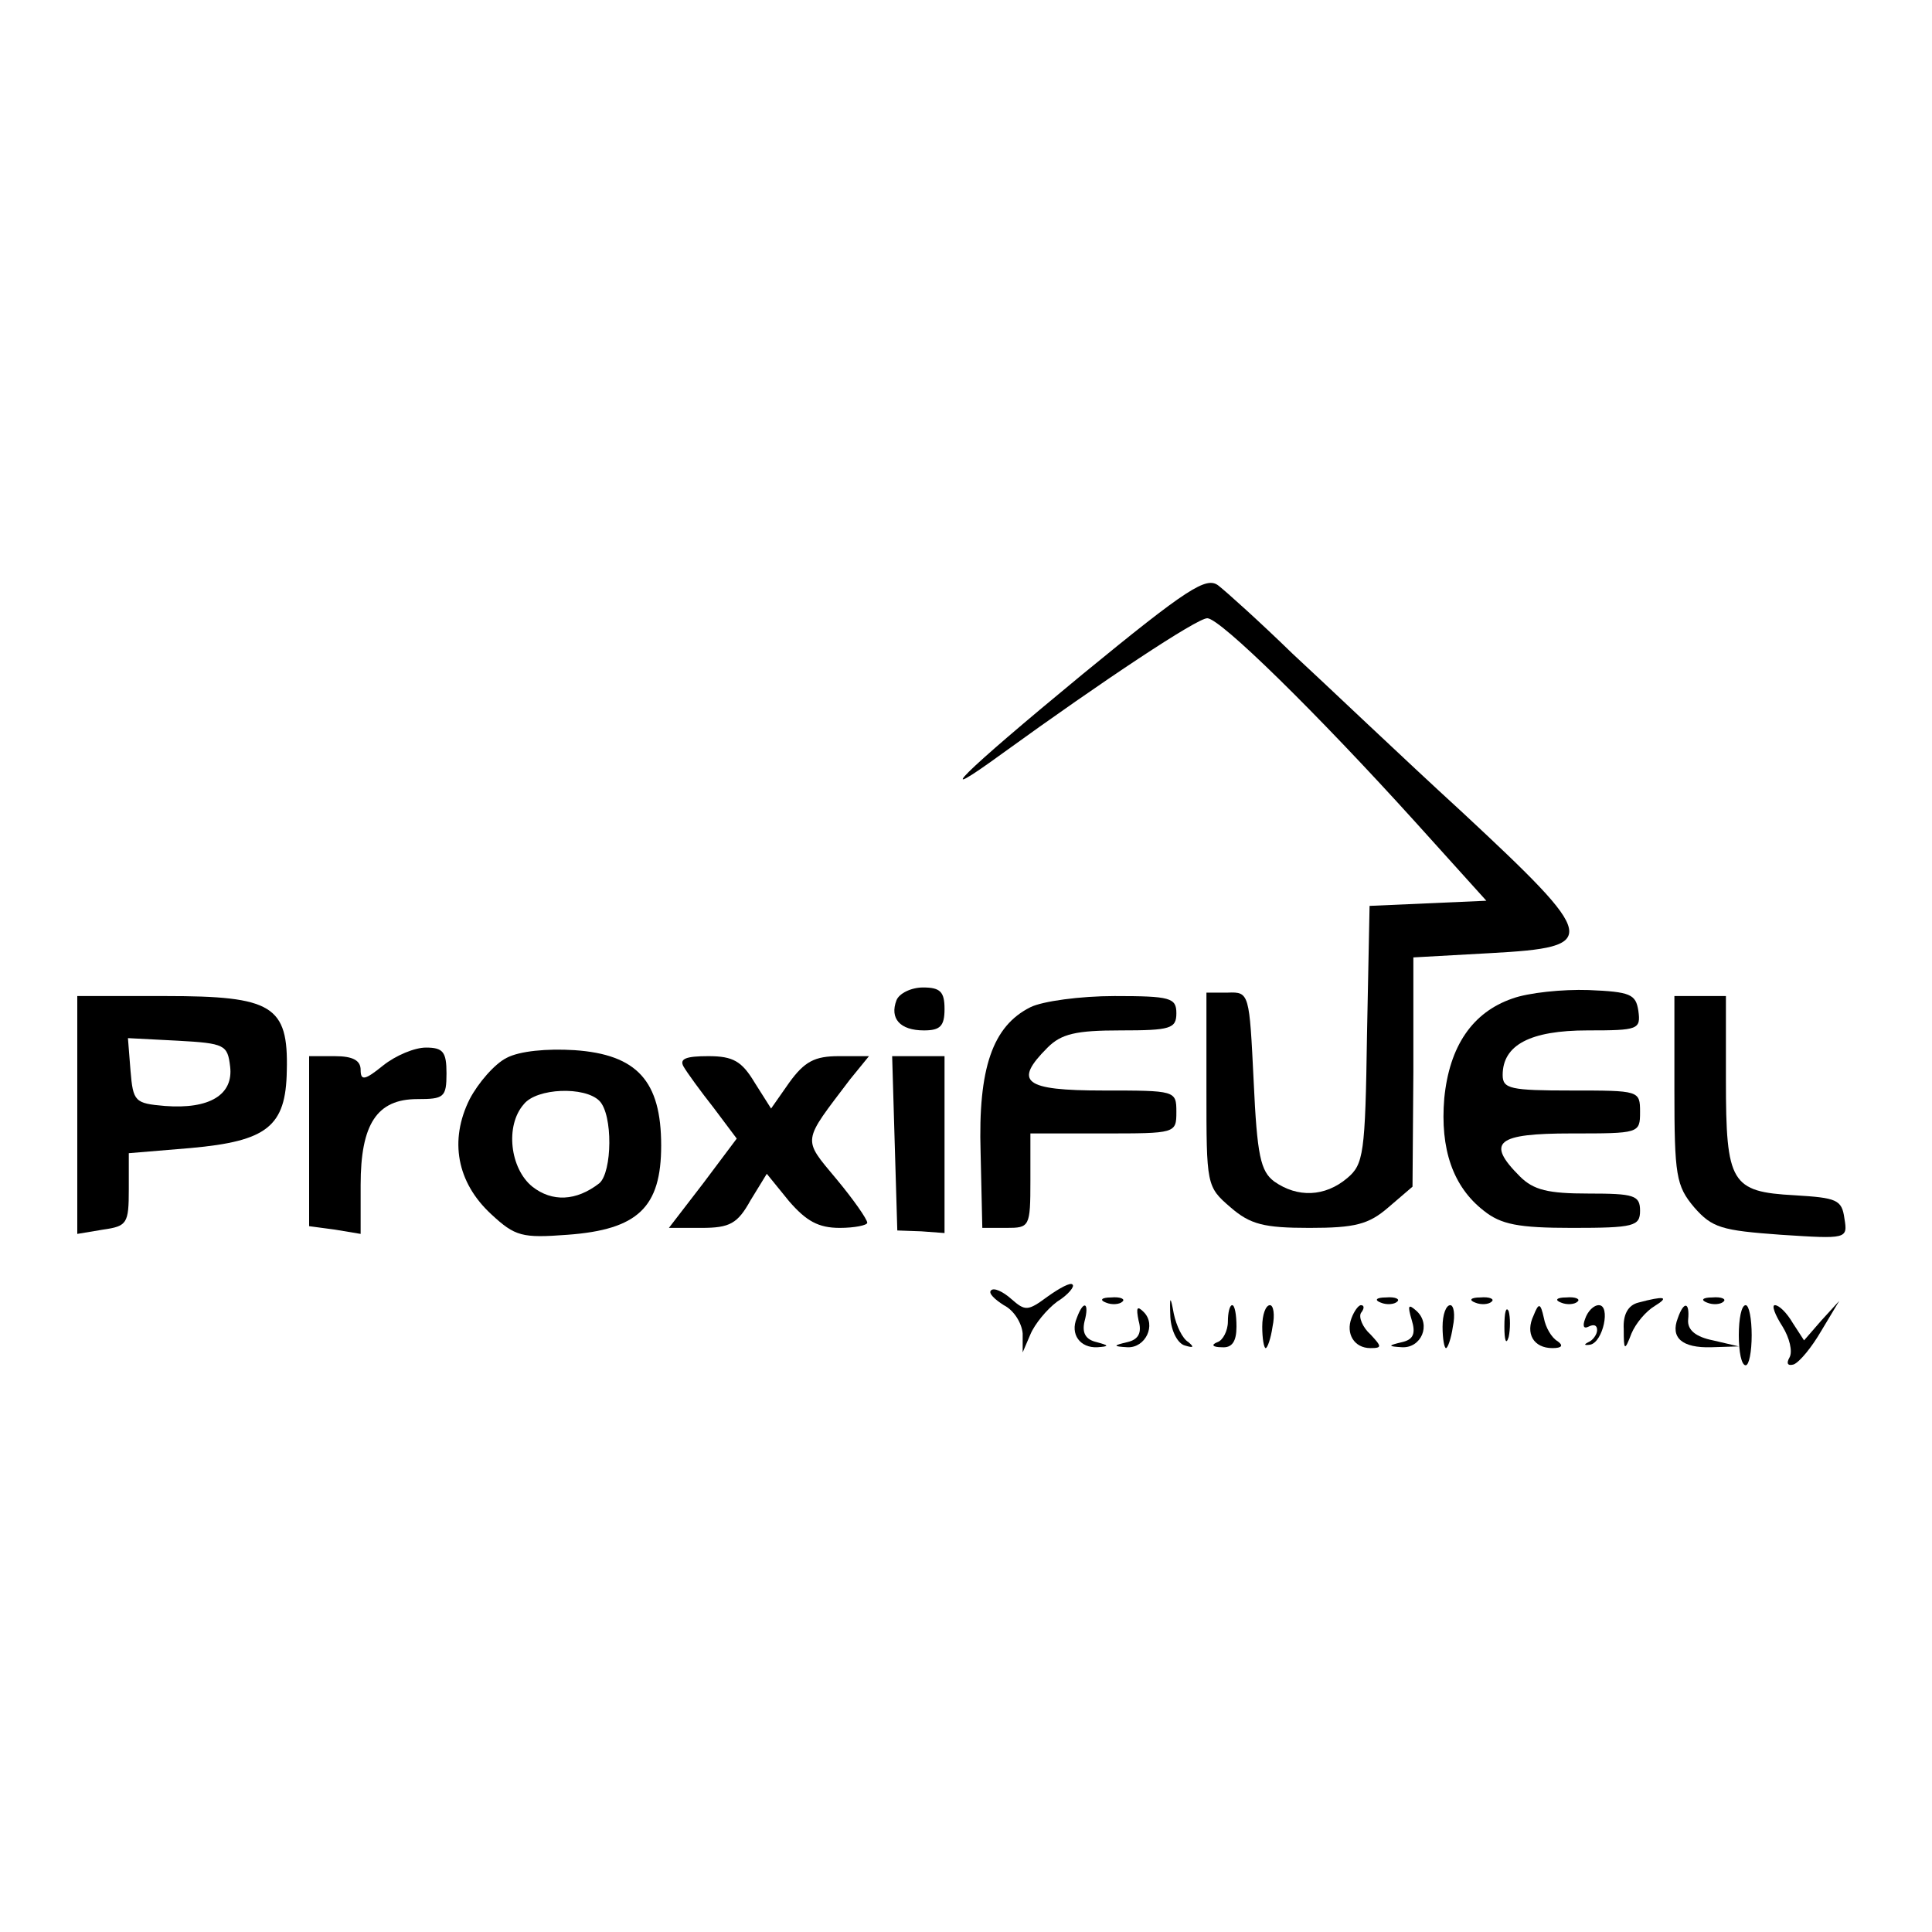
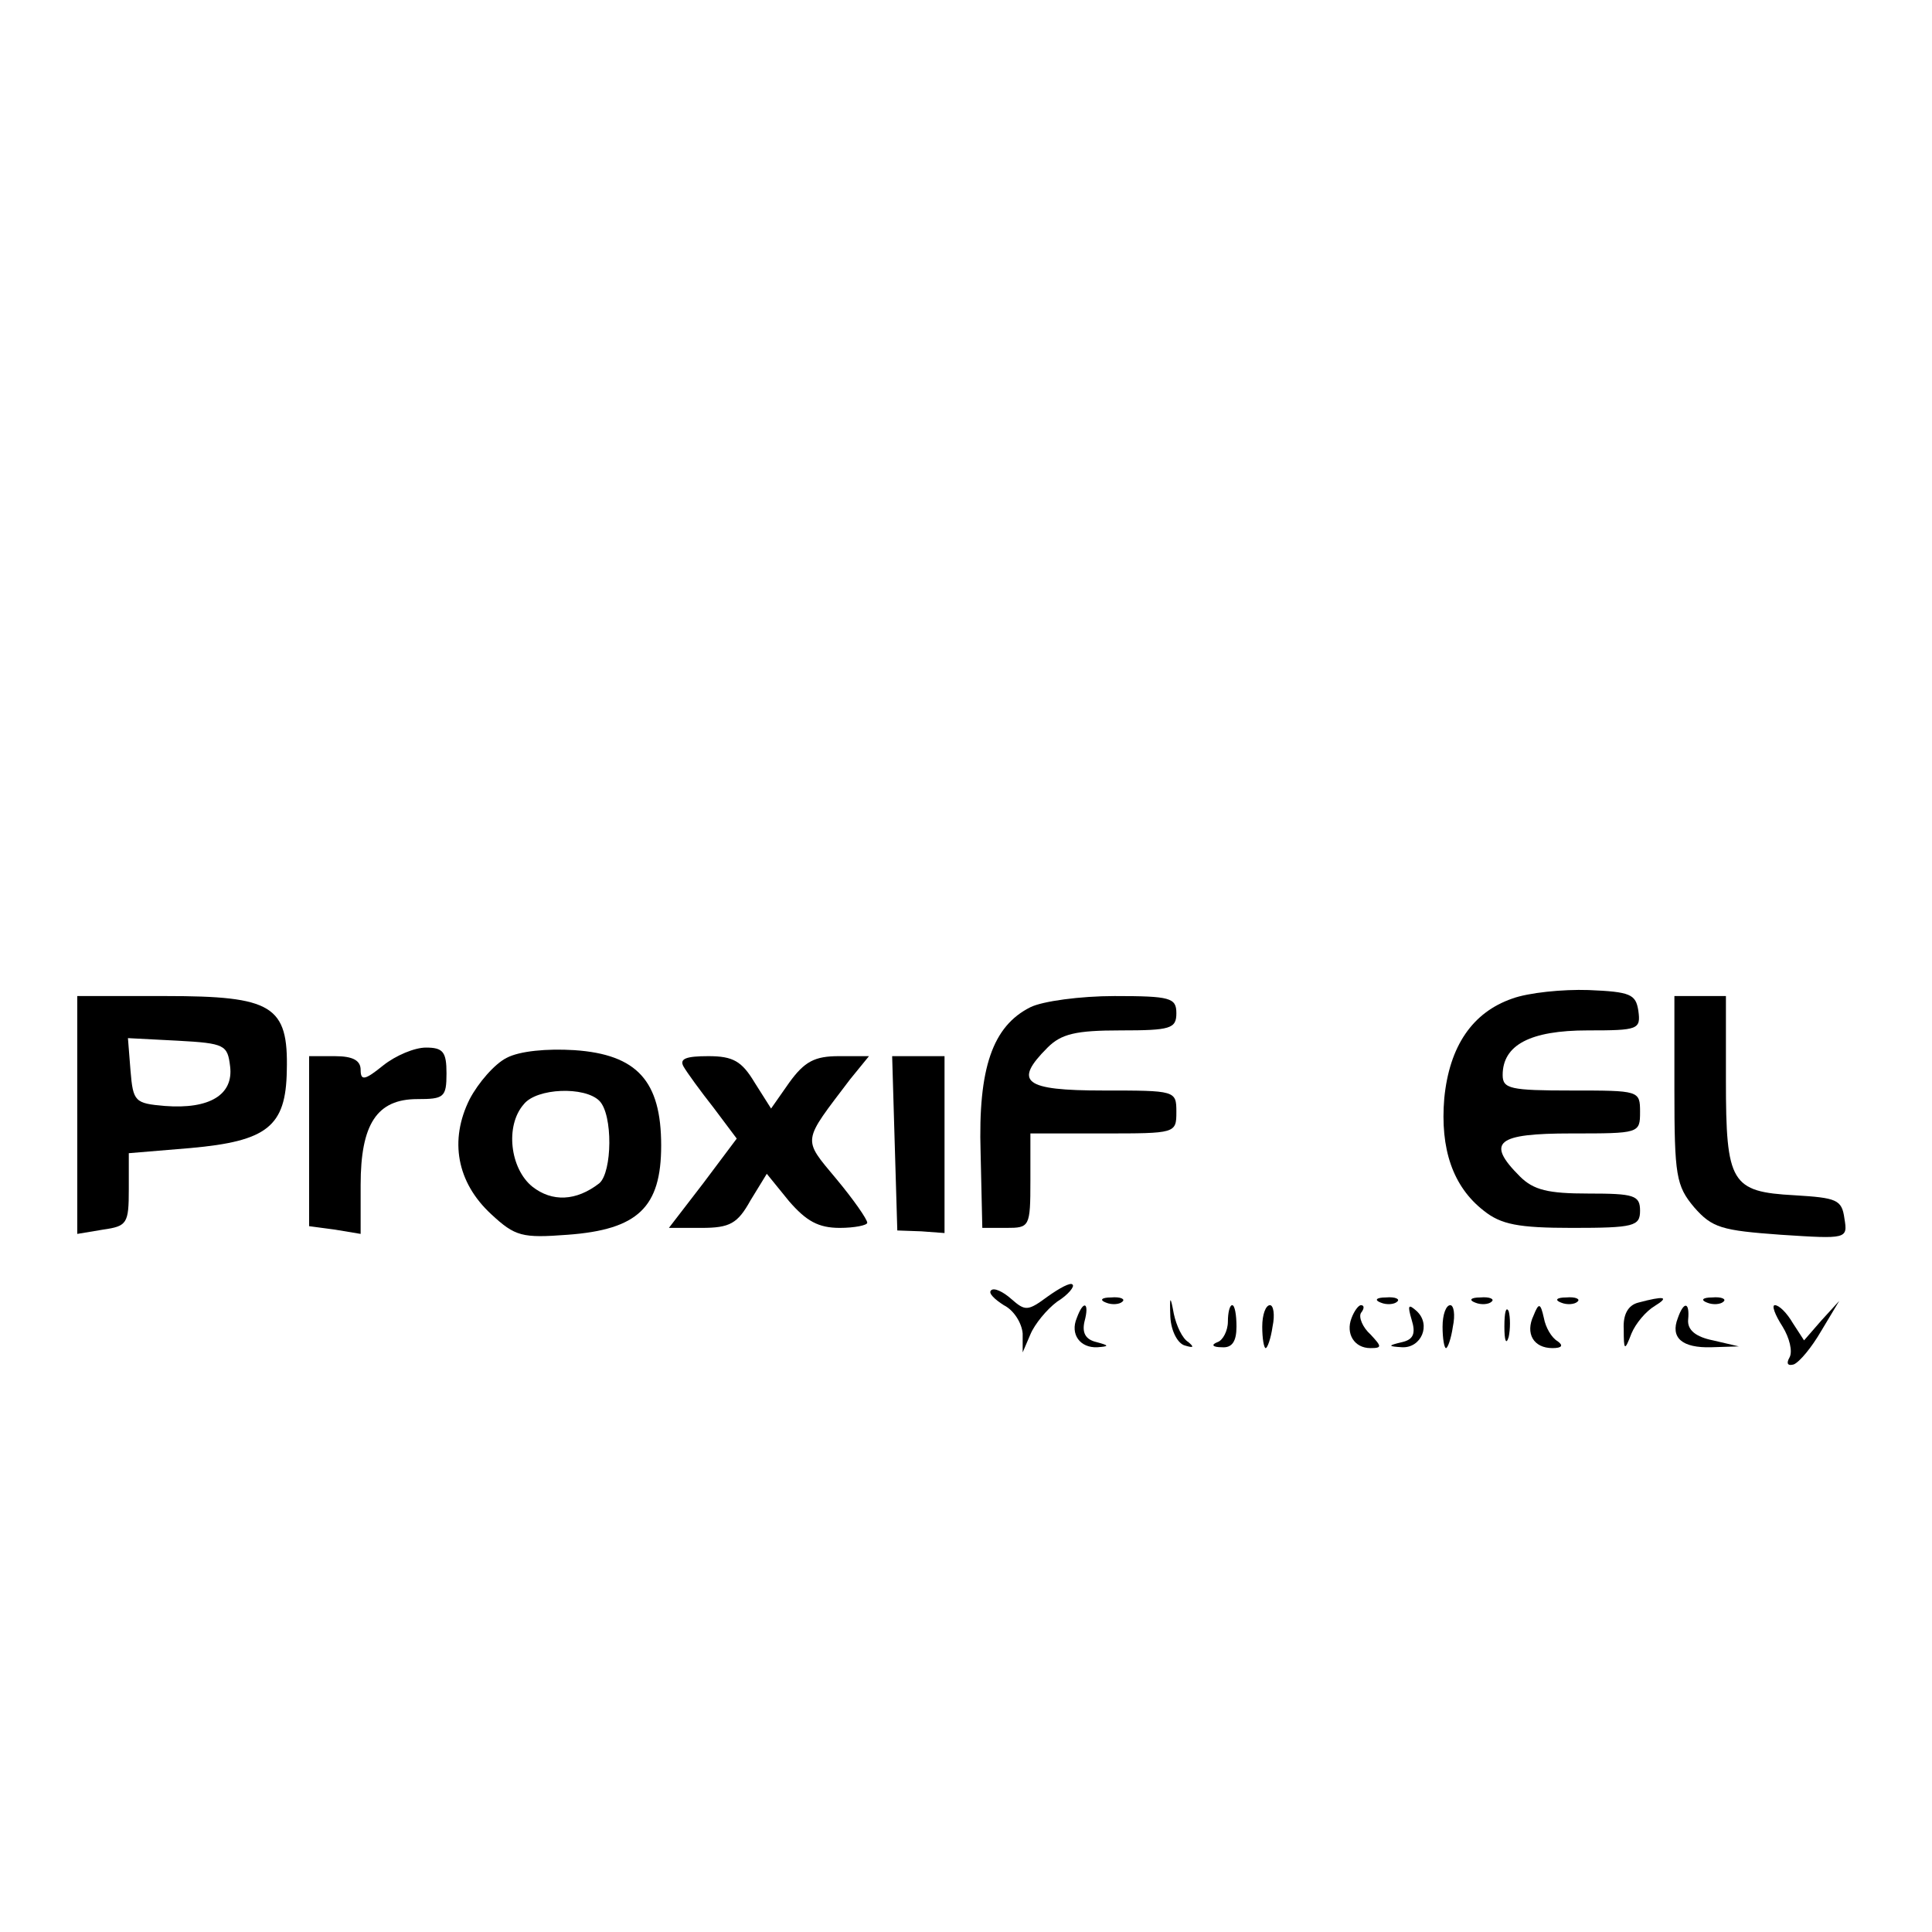
<svg xmlns="http://www.w3.org/2000/svg" version="1.0" width="225pt" height="225pt" viewBox="0 0 225 225" preserveAspectRatio="xMidYMid meet">
  <g transform="translate(0,225) scale(0.1,-0.1)" fill="#000000" stroke="none">
-     <path d="M1261 1465 c-142 -117 -181 -156 -93 -92 116 84 226 157 238 157 15 0 128 -111 242 -237 l83 -92 -68 -3 -68 -3 -3 -150 c-2 -139 -4 -151 -23 -167 -26 -22 -58 -23 -85 -4 -16 12 -20 30 -24 117 -5 102 -5 104 -30 103 l-25 0 0 -113 c0 -111 0 -113 28 -137 23 -20 39 -24 92 -24 53 0 69 4 92 24 l28 24 1 134 0 133 90 5 c128 7 126 16 -33 164 -71 65 -159 149 -198 185 -38 37 -77 72 -86 79 -14 11 -36 -3 -158 -103z" />
-     <path d="M1044 1085 c-8 -21 4 -35 32 -35 19 0 24 5 24 25 0 20 -5 25 -25 25 -14 0 -28 -7 -31 -15z" />
    <path d="M1761 1087 c-46 -16 -73 -55 -79 -116 -5 -59 10 -103 46 -131 20 -16 40 -20 103 -20 72 0 79 2 79 20 0 18 -7 20 -60 20 -47 0 -64 4 -80 20 -40 40 -27 50 60 50 79 0 80 0 80 25 0 25 -1 25 -80 25 -71 0 -80 2 -80 18 0 35 32 52 99 52 59 0 62 1 59 23 -3 19 -9 22 -58 24 -30 1 -70 -3 -89 -10z" />
    <path d="M90 952 l0 -139 30 5 c28 4 30 7 30 47 l0 42 72 6 c89 8 111 25 112 90 2 76 -17 87 -141 87 l-103 0 0 -138z m178 56 c4 -33 -24 -50 -76 -46 -35 3 -37 5 -40 41 l-3 38 58 -3 c55 -3 58 -5 61 -30z" />
    <path d="M1200 1077 c-44 -22 -61 -71 -58 -169 l2 -88 28 0 c27 0 28 1 28 55 l0 55 85 0 c84 0 85 0 85 25 0 25 -1 25 -85 25 -93 0 -105 10 -65 50 16 16 33 20 85 20 58 0 65 2 65 20 0 18 -7 20 -72 20 -40 0 -84 -6 -98 -13z" />
    <path d="M1950 981 c0 -100 2 -112 23 -137 21 -24 32 -27 101 -32 77 -5 78 -5 74 19 -3 22 -9 24 -58 27 -74 4 -80 14 -80 134 l0 98 -30 0 -30 0 0 -109z" />
    <path d="M446 1009 c-21 -17 -26 -18 -26 -5 0 11 -9 16 -30 16 l-30 0 0 -99 0 -99 30 -4 30 -5 0 57 c0 71 19 100 66 100 31 0 34 2 34 30 0 25 -4 30 -24 30 -13 0 -35 -9 -50 -21z" />
    <path d="M590 1018 c-14 -7 -33 -29 -43 -48 -24 -48 -15 -97 25 -134 28 -26 36 -28 89 -24 82 6 109 32 109 104 0 75 -28 106 -101 111 -32 2 -64 -1 -79 -9z m108 -50 c16 -16 15 -83 0 -96 -27 -21 -55 -22 -78 -4 -26 21 -32 71 -10 96 15 19 71 21 88 4z" />
    <path d="M796 1008 c4 -7 20 -29 35 -48 l27 -36 -39 -52 -40 -52 38 0 c33 0 42 5 57 32 l19 31 26 -32 c20 -23 34 -31 59 -31 17 0 32 3 32 6 0 4 -16 27 -36 51 -40 48 -40 42 16 116 l22 27 -35 0 c-28 0 -40 -6 -58 -31 l-21 -30 -19 30 c-15 25 -25 31 -54 31 -26 0 -34 -3 -29 -12z" />
    <path d="M1042 918 l3 -101 28 -1 27 -2 0 103 0 103 -31 0 -30 0 3 -102z" />
    <path d="M1220 740 c-23 -17 -26 -17 -42 -3 -10 9 -21 14 -24 10 -3 -3 4 -10 15 -17 12 -6 21 -21 22 -33 l0 -22 9 21 c5 12 19 29 31 38 13 8 21 18 18 20 -2 3 -15 -4 -29 -14z" />
    <path d="M1288 733 c7 -3 16 -2 19 1 4 3 -2 6 -13 5 -11 0 -14 -3 -6 -6z" />
    <path d="M1363 716 c1 -17 9 -31 17 -33 10 -3 11 -2 4 4 -7 4 -14 19 -17 33 -4 22 -5 21 -4 -4z" />
    <path d="M1608 733 c7 -3 16 -2 19 1 4 3 -2 6 -13 5 -11 0 -14 -3 -6 -6z" />
    <path d="M1718 733 c7 -3 16 -2 19 1 4 3 -2 6 -13 5 -11 0 -14 -3 -6 -6z" />
    <path d="M1818 733 c7 -3 16 -2 19 1 4 3 -2 6 -13 5 -11 0 -14 -3 -6 -6z" />
    <path d="M1908 733 c-12 -3 -18 -14 -17 -31 0 -25 1 -26 9 -5 5 12 17 26 27 32 18 11 11 12 -19 4z" />
    <path d="M1988 733 c7 -3 16 -2 19 1 4 3 -2 6 -13 5 -11 0 -14 -3 -6 -6z" />
    <path d="M1254 715 c-8 -19 4 -35 24 -34 14 1 14 2 -1 6 -13 3 -17 11 -14 24 6 22 -1 26 -9 4z" />
-     <path d="M1326 712 c4 -14 0 -22 -13 -25 -17 -4 -17 -5 0 -6 21 -1 34 26 19 41 -8 8 -9 5 -6 -10z" />
+     <path d="M1326 712 z" />
    <path d="M1430 711 c0 -11 -6 -22 -12 -24 -8 -3 -6 -6 5 -6 12 -1 17 7 17 24 0 14 -2 25 -5 25 -3 0 -5 -9 -5 -19z" />
    <path d="M1470 705 c0 -14 2 -25 4 -25 2 0 6 11 8 25 3 14 1 25 -3 25 -5 0 -9 -11 -9 -25z" />
    <path d="M1574 715 c-7 -18 3 -35 22 -35 14 0 13 2 0 16 -9 8 -14 20 -11 25 4 5 4 9 0 9 -3 0 -8 -7 -11 -15z" />
    <path d="M1644 713 c5 -16 2 -23 -11 -26 -17 -4 -17 -5 0 -6 22 -1 34 26 17 42 -10 9 -11 7 -6 -10z" />
    <path d="M1680 705 c0 -14 2 -25 4 -25 2 0 6 11 8 25 3 14 1 25 -3 25 -5 0 -9 -11 -9 -25z" />
    <path d="M1752 705 c0 -16 2 -22 5 -12 2 9 2 23 0 30 -3 6 -5 -1 -5 -18z" />
    <path d="M1786 718 c-10 -21 0 -38 22 -38 11 0 13 3 6 8 -7 4 -14 16 -16 27 -4 18 -6 18 -12 3z" />
-     <path d="M1846 714 c-3 -8 -2 -12 4 -9 6 3 10 2 10 -4 0 -5 -5 -12 -10 -14 -6 -3 -5 -4 2 -3 15 3 24 46 10 46 -6 0 -13 -7 -16 -16z" />
    <path d="M1954 715 c-9 -23 5 -35 39 -34 l32 1 -30 7 c-20 4 -30 12 -29 24 2 21 -5 22 -12 2z" />
-     <path d="M2025 695 c0 -19 3 -35 8 -35 4 0 7 16 7 35 0 19 -3 35 -7 35 -5 0 -8 -16 -8 -35z" />
    <path d="M2076 705 c8 -13 12 -29 8 -36 -4 -7 -2 -10 5 -8 7 3 21 20 32 39 l21 35 -21 -23 -20 -23 -13 20 c-7 12 -16 21 -21 21 -4 0 0 -11 9 -25z" />
  </g>
</svg>